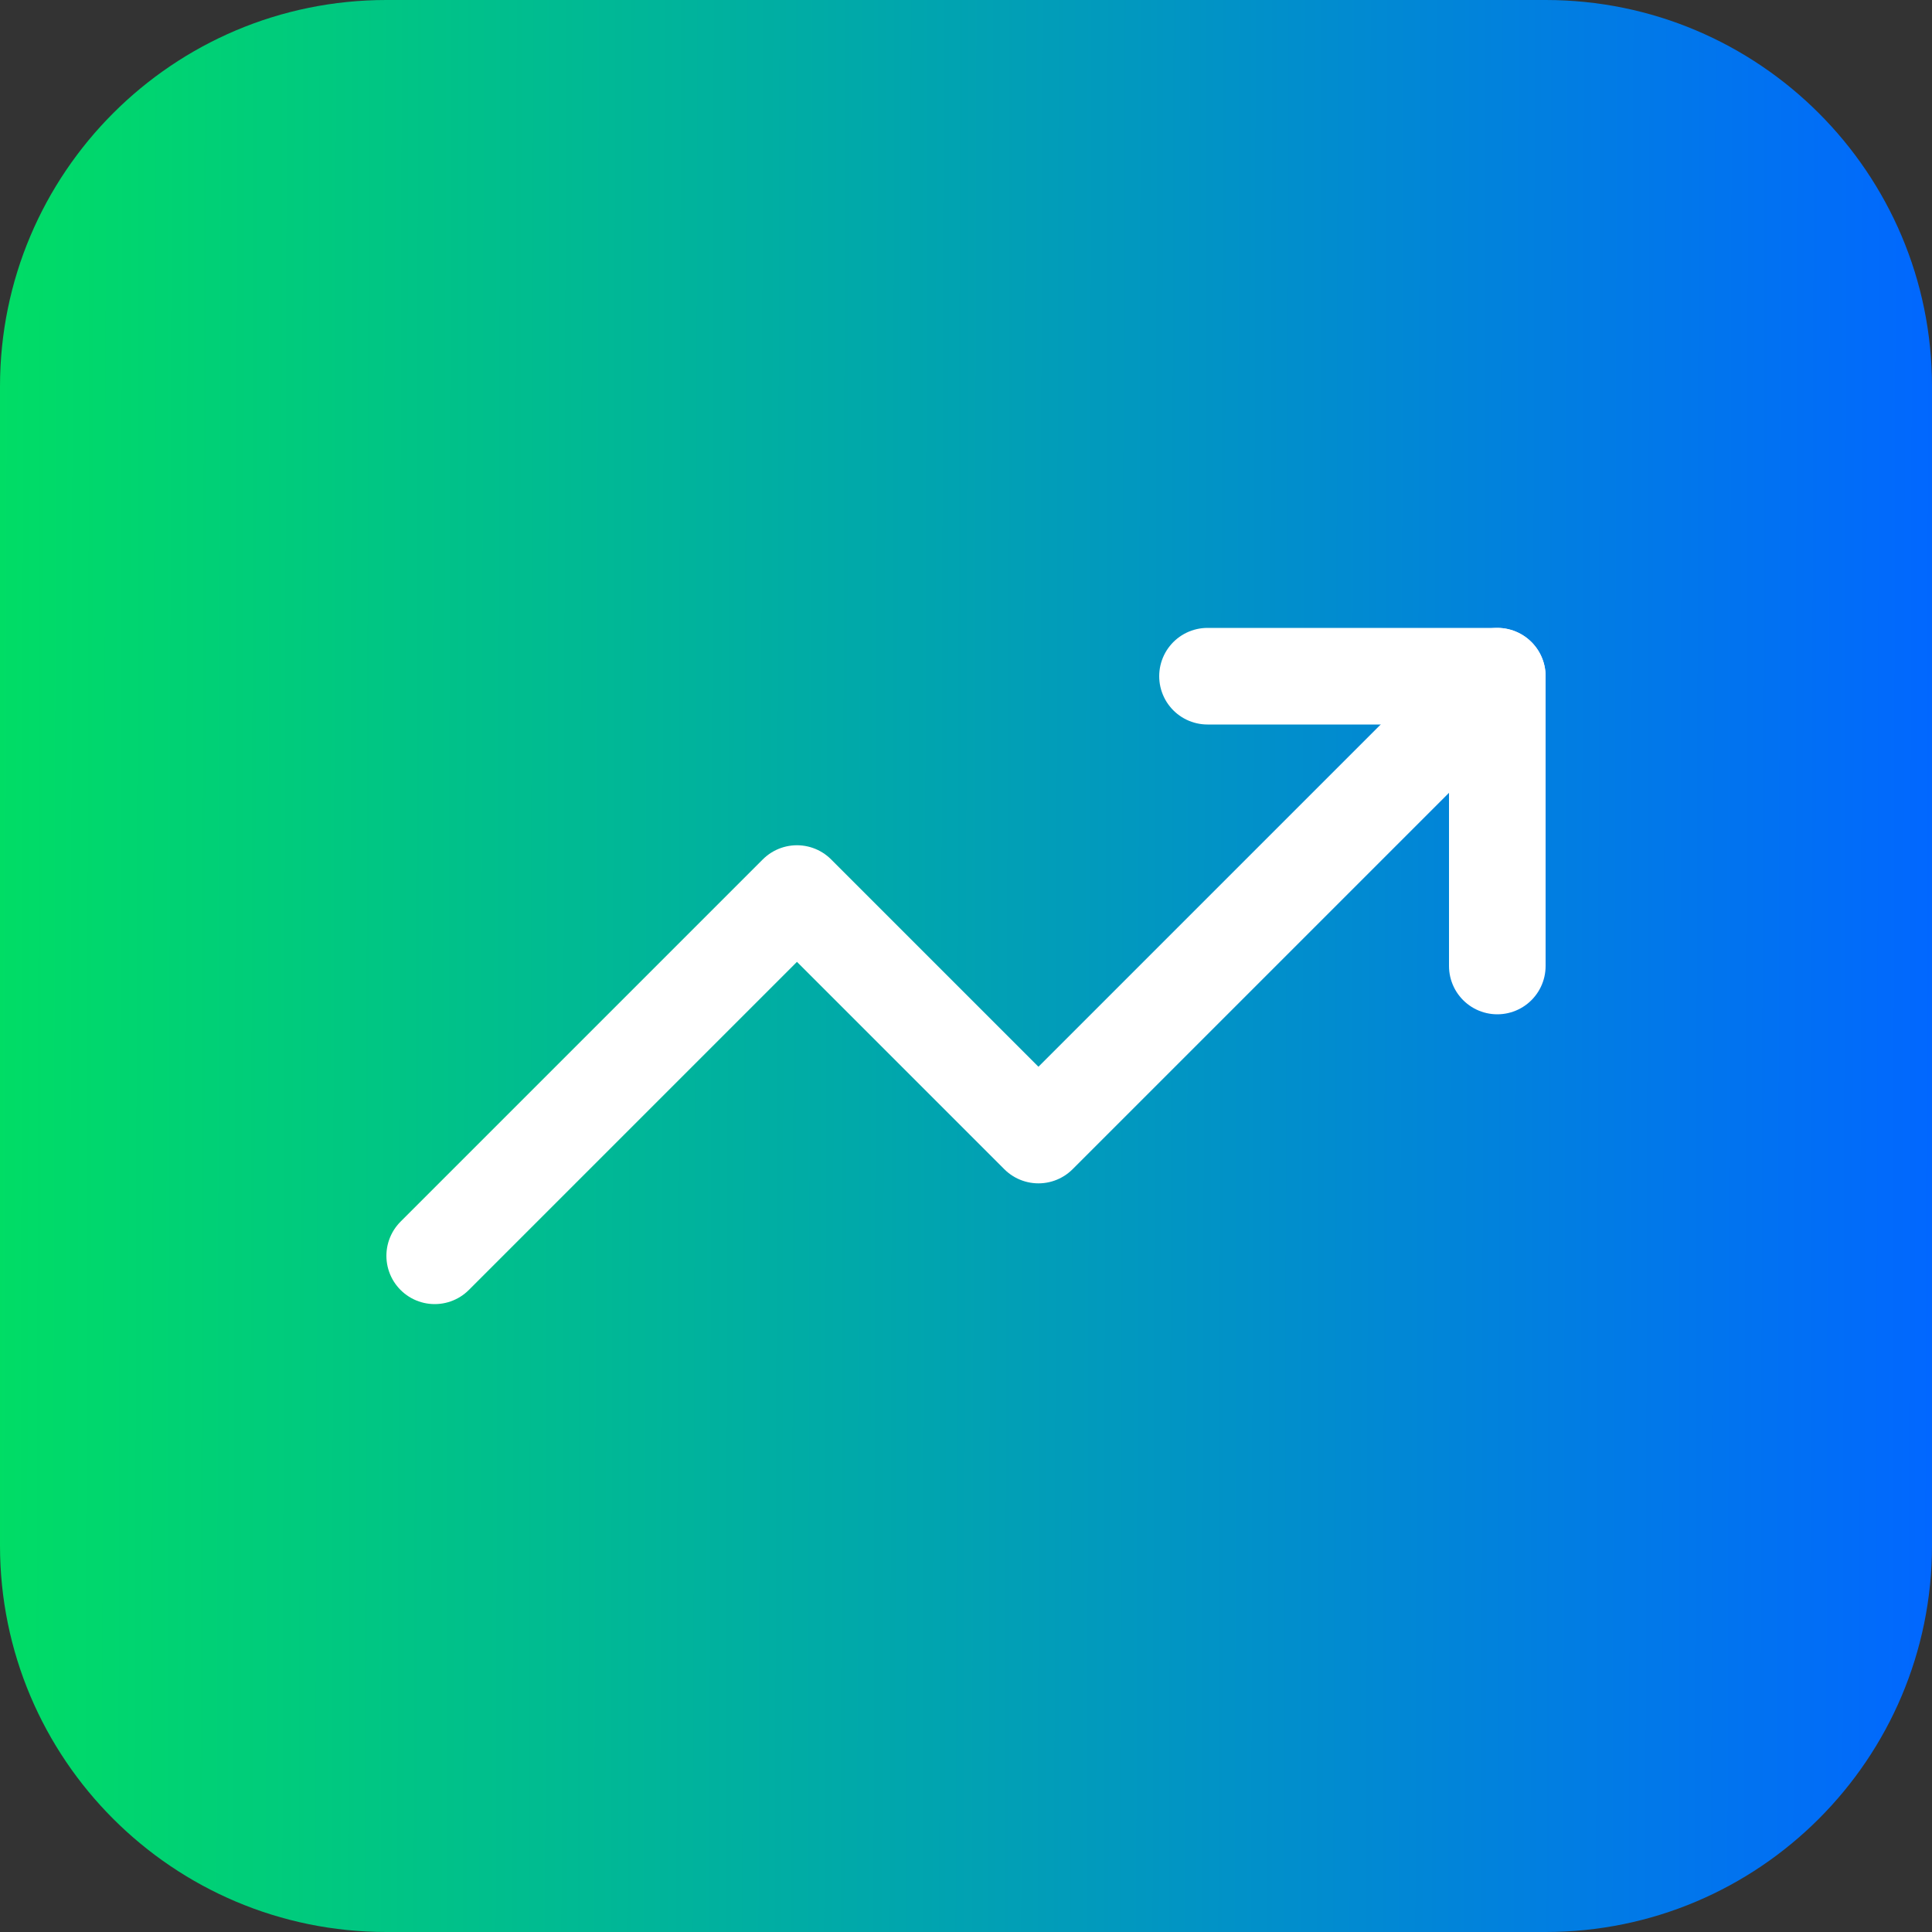
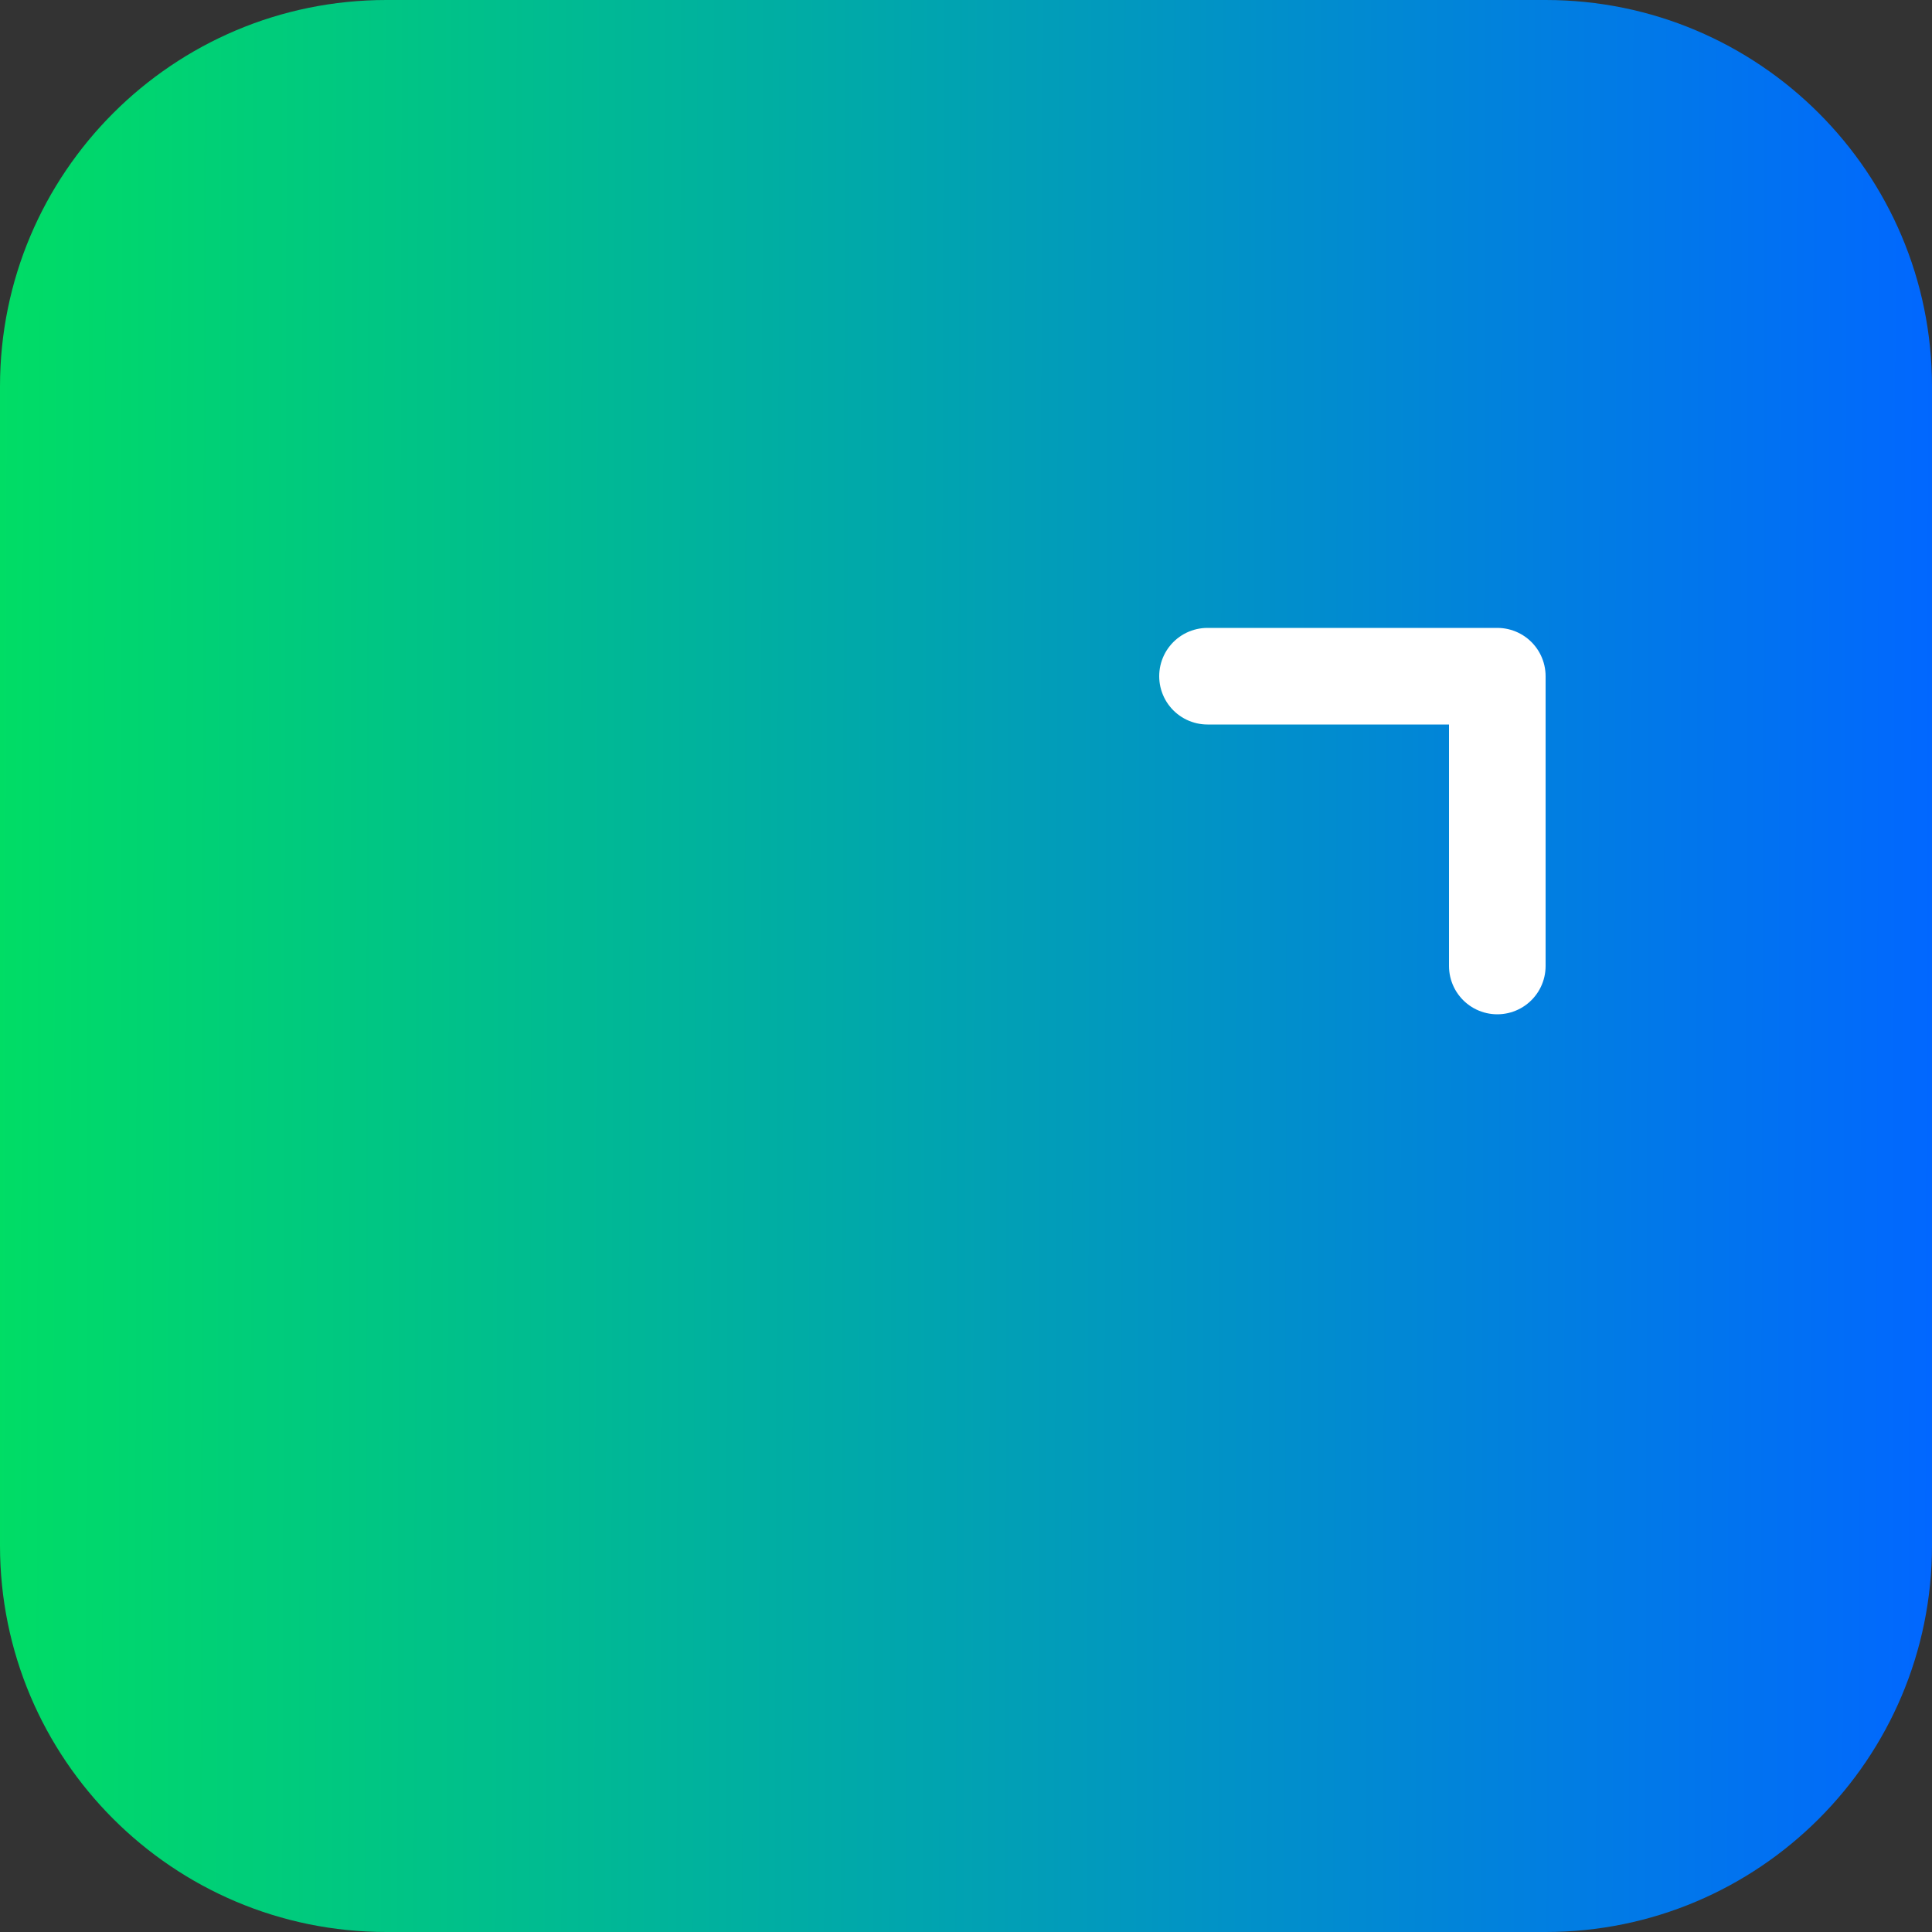
<svg xmlns="http://www.w3.org/2000/svg" width="20" height="20" viewBox="0 0 20 20" fill="none">
  <rect x="0" y="0" width="20" height="20" fill="#333333" stroke="none" />
  <path d="M0 4C0 1.791 1.791 0 4 0H16C18.209 0 20 1.791 20 4V16C20 18.209 18.209 20 16 20H4C1.791 20 0 18.209 0 16V4Z" fill="url(#paint0_linear_66_51719)" />
-   <path d="M15.5 7L10.75 11.75L8.25 9.25L4.5 13" stroke="white" stroke-linecap="round" stroke-linejoin="round" />
  <path d="M12.5 7H15.5V10" stroke="white" stroke-linecap="round" stroke-linejoin="round" />
  <defs>
    <linearGradient id="paint0_linear_66_51719" x1="-0.021" y1="8.727" x2="20.027" y2="8.775" gradientUnits="userSpaceOnUse">
      <stop stop-color="#00DD65" />
      <stop offset="1" stop-color="#0167FF" />
    </linearGradient>
  </defs>
</svg>